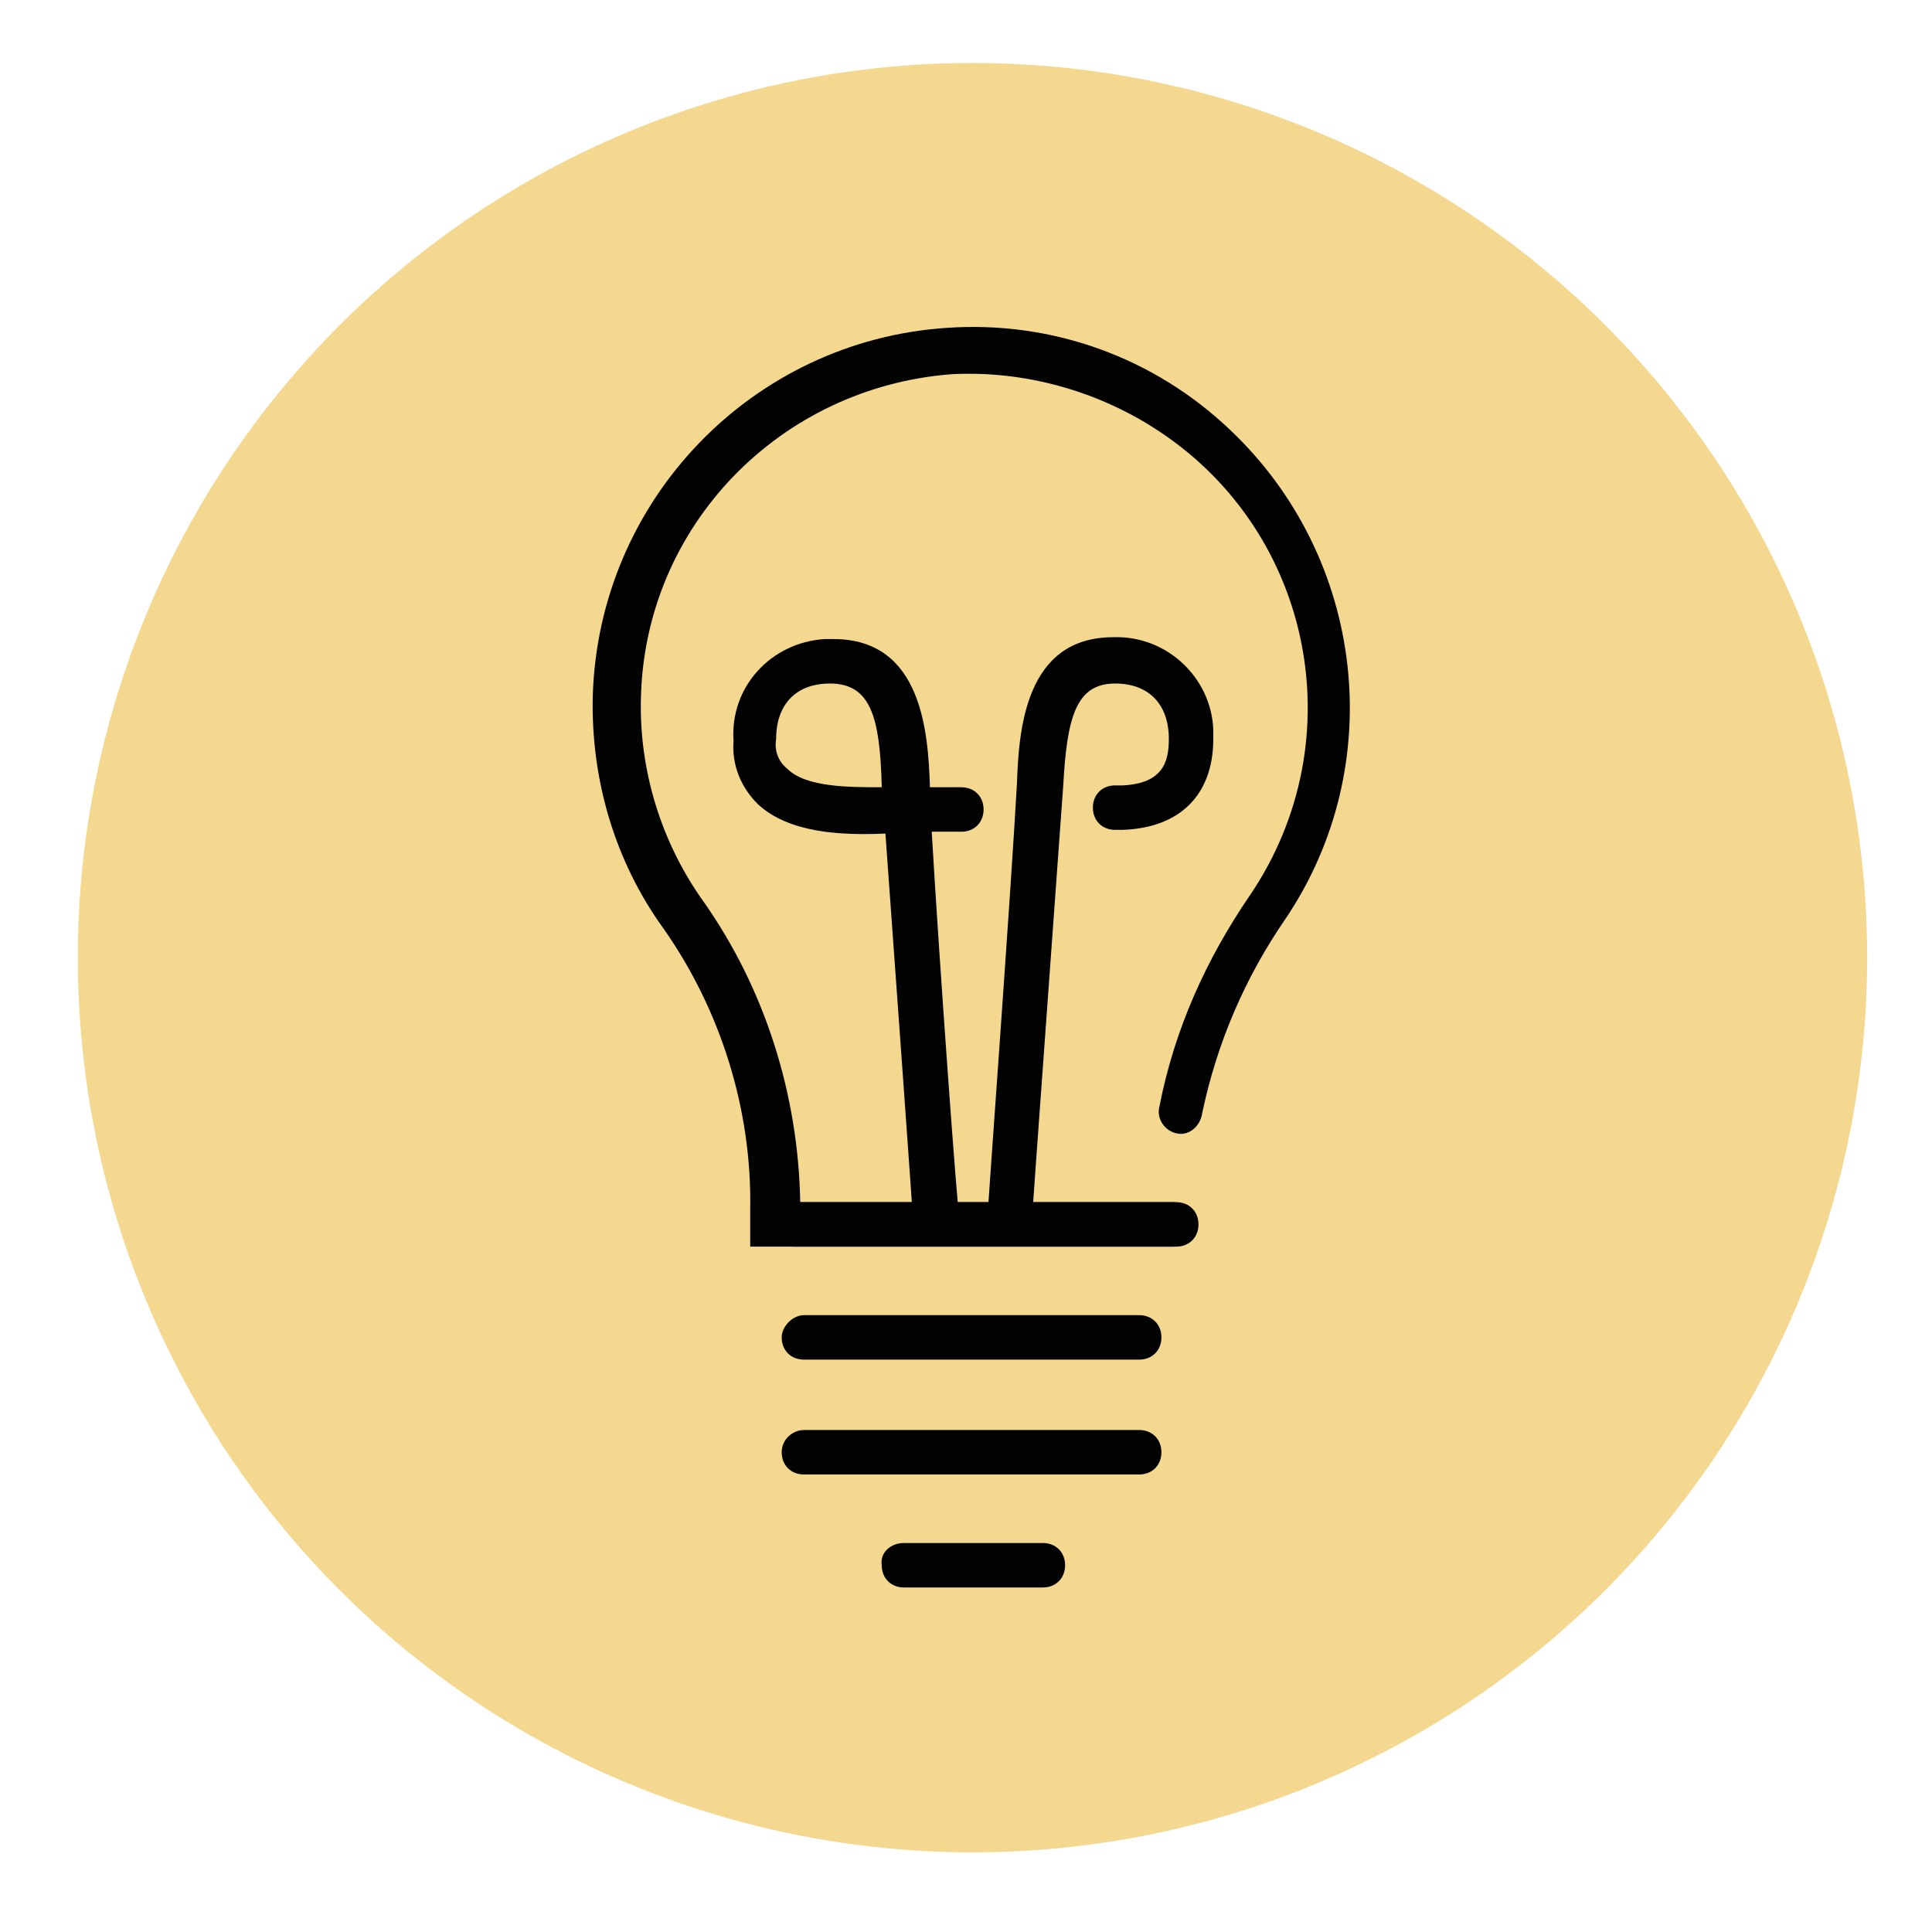
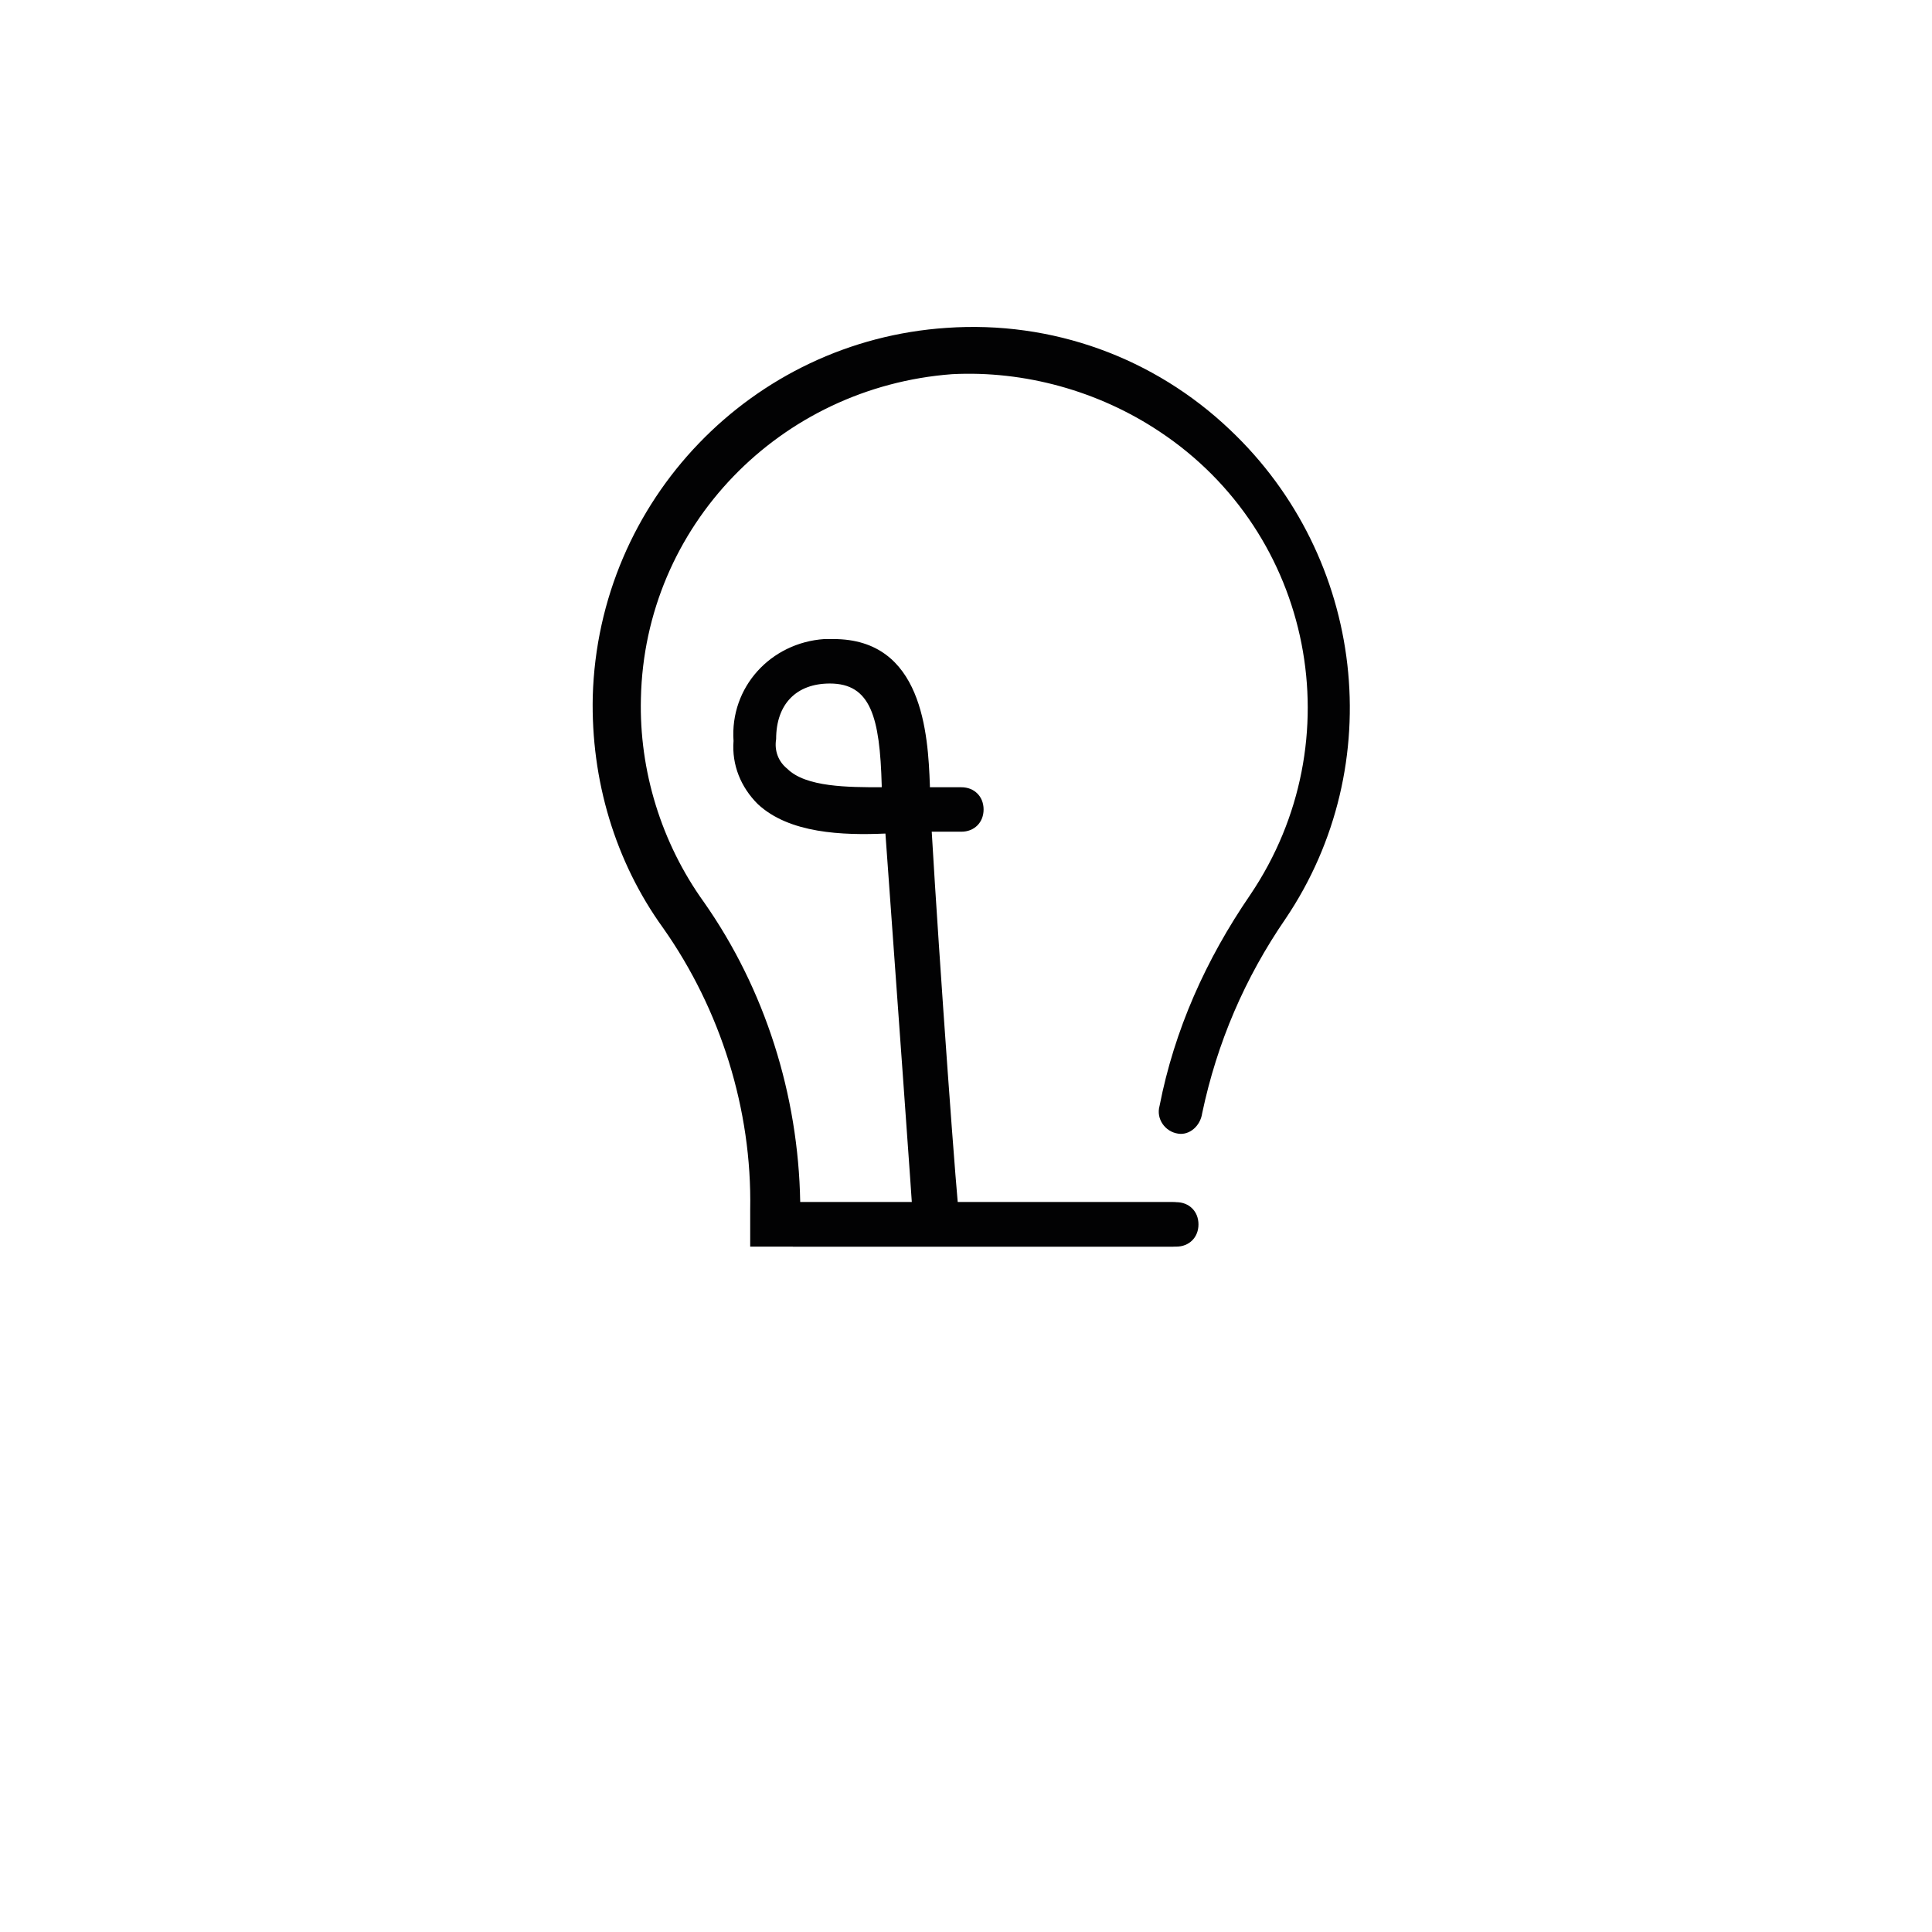
<svg xmlns="http://www.w3.org/2000/svg" version="1.1" id="Layer_1" x="0px" y="0px" viewBox="0 0 104.3 104.3" style="enable-background:new 0 0 104.3 104.3;" xml:space="preserve">
  <style type="text/css">
	.st0{fill:#EBB423;}
	.st1{fill:#020203;}
	.st2{fill:none;stroke:#020203;stroke-width:2;stroke-miterlimit:10;}
	.st3{fill:#1E1E1C;}
	.st4{fill:#C8E6EB;}
	.st5{fill:none;stroke:#020203;stroke-width:3;stroke-miterlimit:10;}
	.st6{clip-path:url(#SVGID_00000022538031996111111400000006949674468986435002_);}
	.st7{fill:#38393A;}
	.st8{fill:#5D184A;}
	.st9{fill:#ADC9DE;}
	.st10{fill:none;stroke:#020203;stroke-width:3;}
	.st11{fill:none;stroke:#020203;stroke-width:2.7;}
	.st12{fill:#D7C8D2;}
	.st13{fill:#C9E7ED;}
	.st14{fill:none;stroke:#1E1E1C;stroke-width:4;stroke-miterlimit:10;}
	.st15{fill:none;stroke:#020203;stroke-width:3;stroke-linecap:round;stroke-miterlimit:10;}
	.st16{fill:#F5D890;}
	.st17{fill:#5ABBB7;}
</style>
-   <circle class="st16" cx="52.5" cy="51.7" r="48.3" />
  <g>
-     <path class="st1" d="M43.4,77.2h18.1c0.7,0,1.2,0.5,1.2,1.2l0,0c0,0.7-0.5,1.2-1.2,1.2H43.4c-0.7,0-1.2-0.5-1.2-1.2l0,0   C42.2,77.7,42.8,77.2,43.4,77.2z" />
-     <path class="st1" d="M43.4,71h18.1c0.7,0,1.2,0.5,1.2,1.2l0,0c0,0.7-0.5,1.2-1.2,1.2H43.4c-0.7,0-1.2-0.5-1.2-1.2l0,0   C42.2,71.6,42.8,71,43.4,71z" />
    <path class="st1" d="M42.8,64.9h20.5c0.7,0,1.2,0.5,1.2,1.2l0,0c0,0.7-0.5,1.2-1.2,1.2H42.8V64.9z" />
-     <path class="st1" d="M48.8,83.3h7.5c0.7,0,1.2,0.5,1.2,1.2l0,0c0,0.7-0.5,1.2-1.2,1.2h-7.5c-0.7,0-1.2-0.5-1.2-1.2l0,0   C47.5,83.8,48.1,83.3,48.8,83.3z" />
    <path class="st1" d="M63.6,61.2c-0.7-0.1-1.2-0.8-1-1.5c0.8-4.1,2.5-7.9,4.9-11.4c5.6-8.3,3.4-19.5-4.9-25   c-3.3-2.2-7.3-3.3-11.2-3.1c-9.3,0.7-16.6,8.2-16.8,17.5c-0.1,3.9,1.1,7.8,3.4,11c3.3,4.7,5.1,10.4,5.2,16.2h20.3   c0.7,0,1.2,0.5,1.2,1.2v0c0,0.7-0.5,1.2-1.2,1.2H40.5v-2c0.1-5.4-1.6-10.8-4.7-15.2c-2.6-3.6-3.9-8-3.8-12.5   c0.3-10.6,8.6-19.2,19.1-19.9c5.7-0.4,11.2,1.6,15.3,5.5c7.3,6.9,8.6,18.1,3,26.4c-2.2,3.2-3.7,6.7-4.5,10.5   C64.8,60.8,64.2,61.3,63.6,61.2L63.6,61.2z" />
    <path class="st1" d="M49.4,67.2L49.3,66c0-0.2-1-14.1-1.5-21c-2.3,0.1-5.2,0-6.9-1.6c-0.9-0.9-1.4-2.1-1.3-3.4   c-0.2-2.9,2-5.3,4.9-5.5c0.2,0,0.3,0,0.5,0c4.8,0,5.1,5.1,5.2,7.9c0,0,0,0.1,0,0.1h1.7c0.7,0,1.2,0.5,1.2,1.2v0   c0,0.7-0.5,1.2-1.2,1.2h-1.6c0.4,6.9,1.4,20.7,1.5,20.9l0.1,1.2L49.4,67.2z M44.8,36.9c-1.8,0-2.9,1.1-2.9,3   c-0.1,0.6,0.1,1.2,0.6,1.6c1,1,3.3,1,5.1,1v-0.1C47.5,38.7,47,36.9,44.8,36.9z" />
-     <path class="st1" d="M55.6,67.2L53.2,67l0.1-1.2c0-0.2,1.3-18,1.6-23.5c0.1-2.8,0.4-7.9,5.2-7.9c2.9-0.1,5.3,2.2,5.4,5   c0,0.2,0,0.3,0,0.5c0,3-1.8,4.8-4.9,4.9l-0.4,0c-0.7,0-1.2-0.5-1.2-1.2v0c0-0.7,0.5-1.2,1.2-1.2l0.4,0c2.2-0.1,2.5-1.3,2.5-2.5   c0-1.9-1.1-3-2.9-3c-2.1,0-2.6,1.8-2.8,5.5C57,48,55.7,65.8,55.7,66L55.6,67.2z" />
  </g>
</svg>